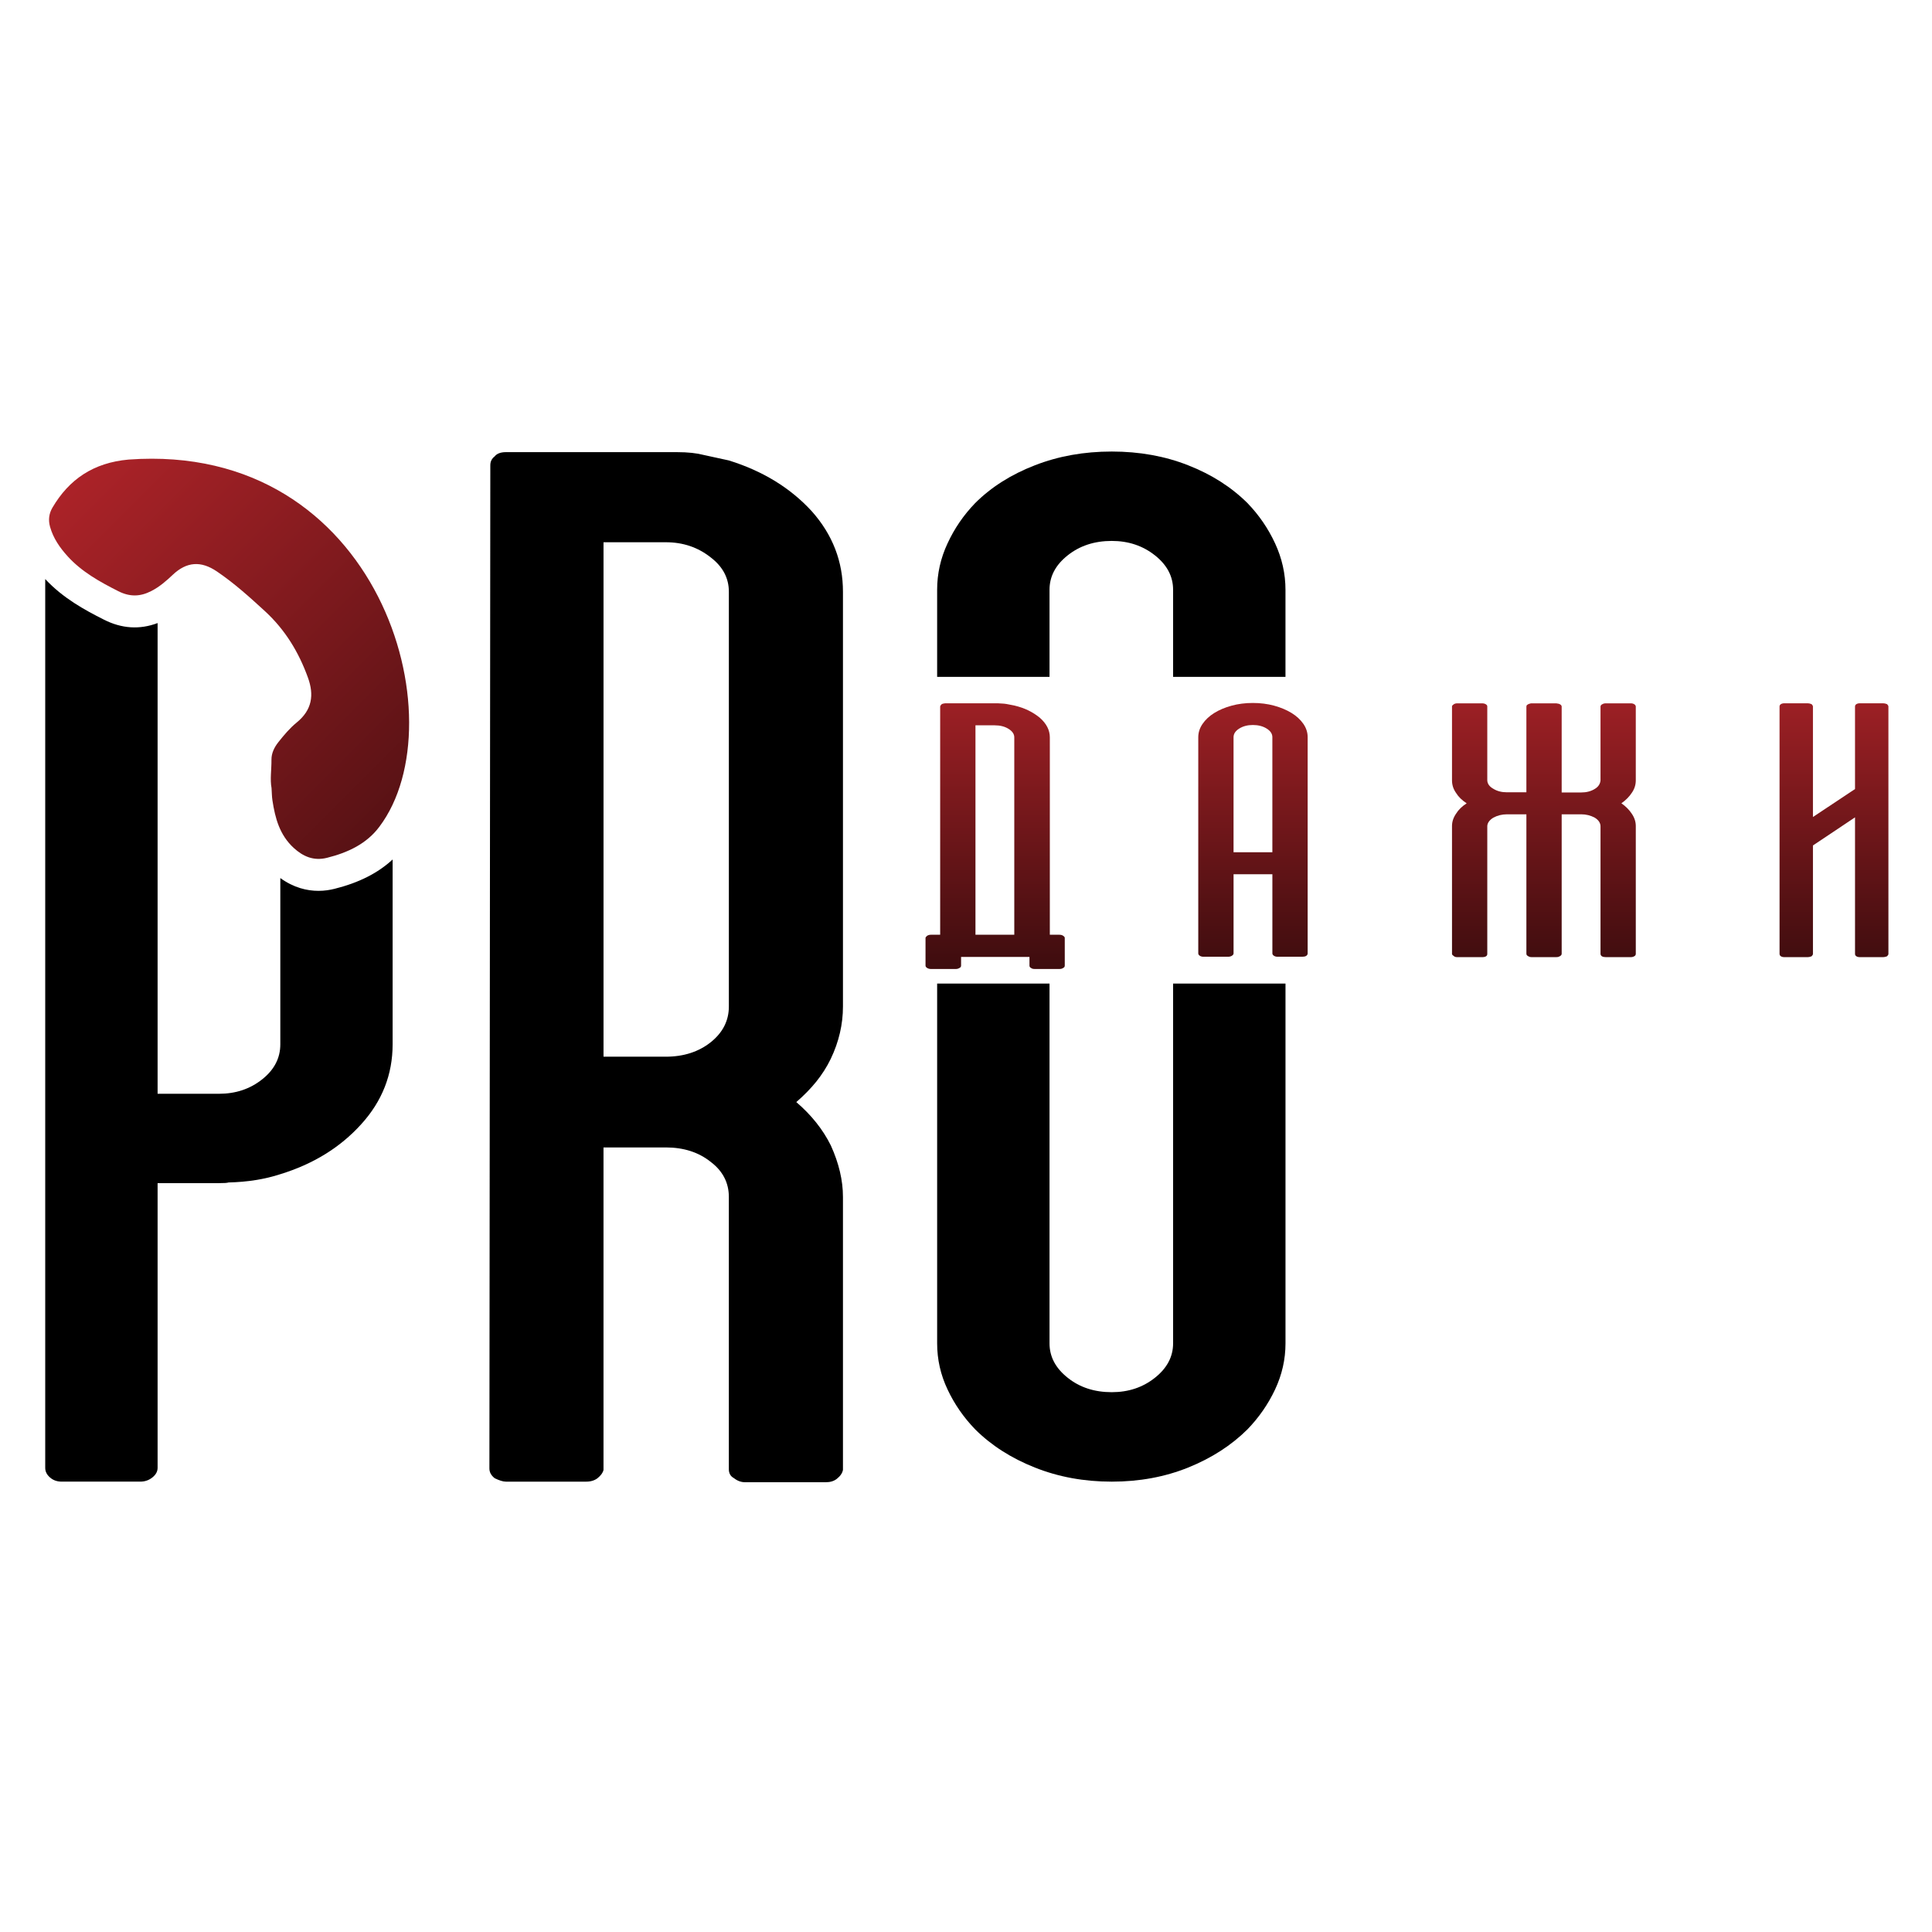
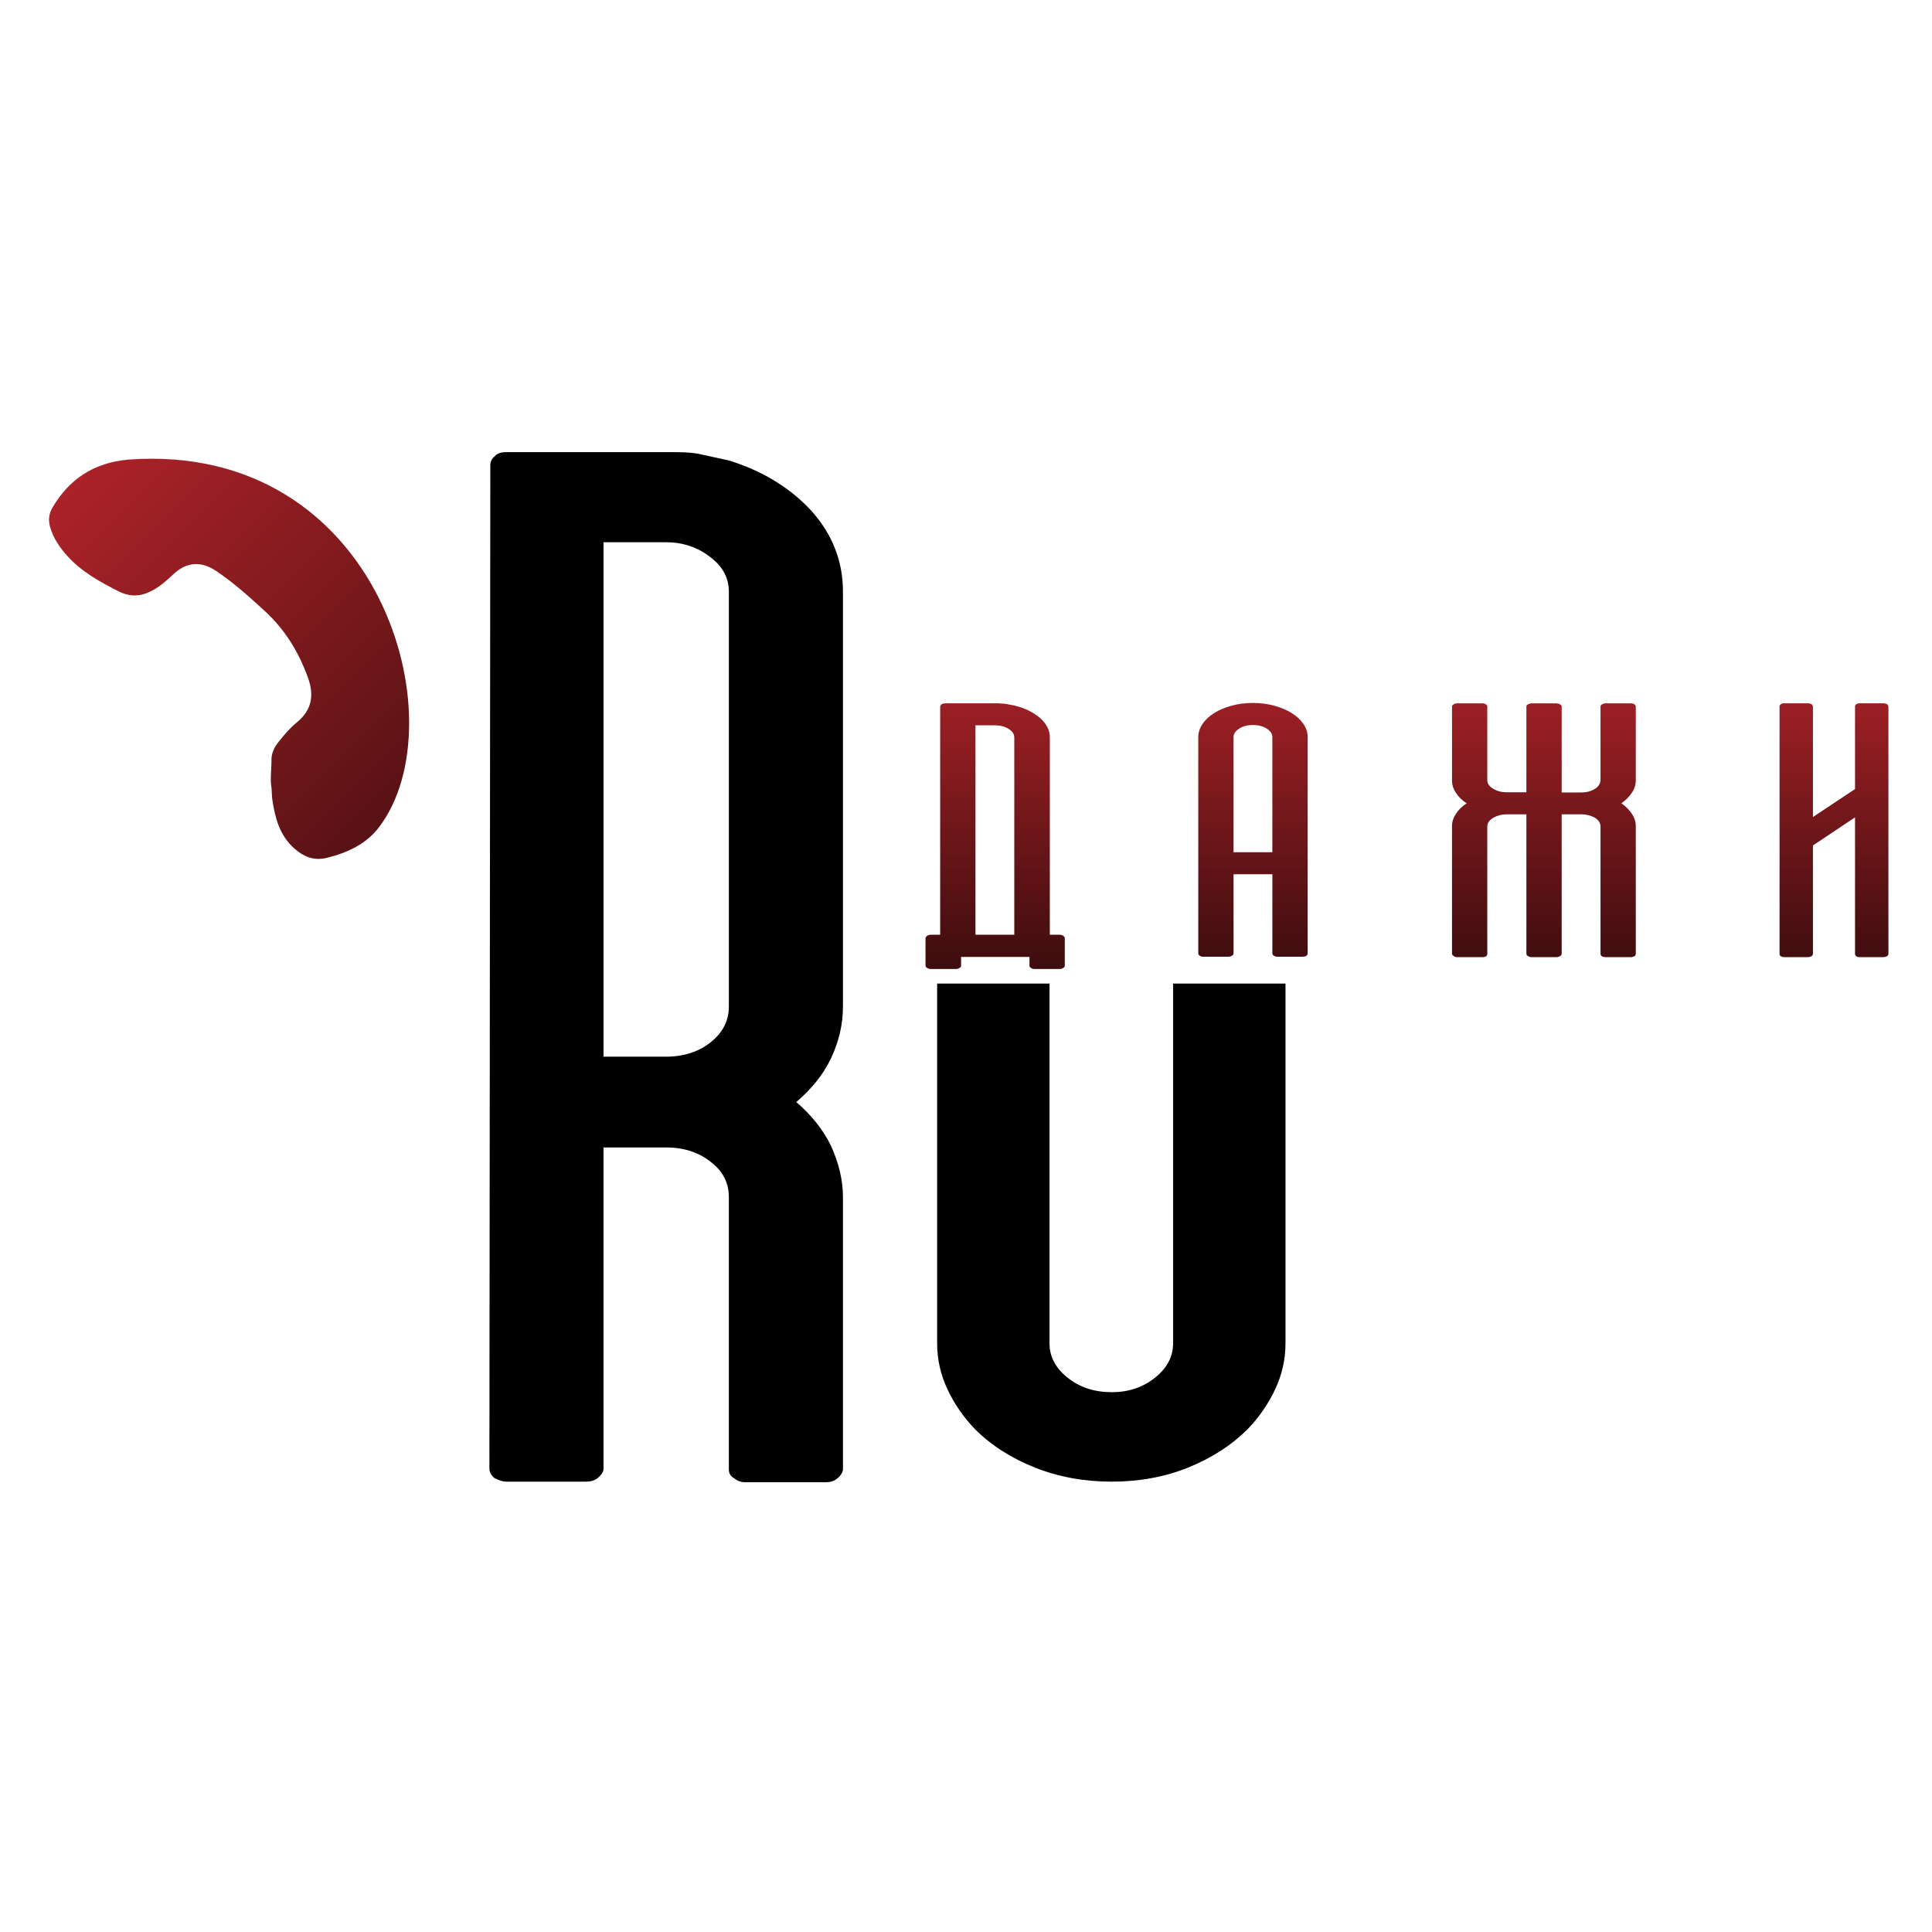
<svg xmlns="http://www.w3.org/2000/svg" version="1.1" id="Слой_1" x="0px" y="0px" viewBox="0 0 1080 1080" style="enable-background:new 0 0 1080 1080;" xml:space="preserve">
  <style type="text/css"> .st0{fill:#FFFFFF;} .st1{fill:url(#SVGID_1_);} .st2{fill:url(#SVGID_00000113337792248261079130000014300322015466183869_);} .st3{fill:url(#SVGID_00000088118448510600577330000018360235331886506923_);} .st4{fill:url(#SVGID_00000164505125126770980800000000199546838014582206_);} .st5{fill:url(#SVGID_00000023259089850023794090000002169488938833122987_);} .st6{fill:url(#SVGID_00000086663206325355920840000001292705860024794301_);} .st7{fill:url(#SVGID_00000018230255255645593540000016915970264346015373_);} .st8{fill:url(#SVGID_00000011744483100995285230000015959890812691464370_);} .st9{fill:url(#SVGID_00000023254391872485586120000003923688238852475023_);} .st10{fill:url(#SVGID_00000080172915074818354130000002599501351469612203_);} </style>
  <g>
    <g>
-       <path d="M219.48,480.45v103.3c0,16.93-5.85,31.85-17.63,44.78c-11.74,12.96-26.82,22.22-45.15,27.85c-8.7,2.85-18.37,4.37-29,4.63 c-0.63,0.26-2.41,0.37-5.3,0.37H88.1v159.16c0,2.04-1,3.85-2.93,5.37c-1.93,1.56-4.19,2.33-6.74,2.33H34.47 c-2.59,0-4.78-0.78-6.52-2.33c-1.78-1.52-2.67-3.33-2.67-5.37V323.7c9.93,10.67,22.11,17.3,32.78,22.67 c9.96,5.07,20.04,5.7,30.04,1.93v263.13h34.3c9.33,0,17.37-2.67,24.15-8.07c6.78-5.37,10.15-11.89,10.15-19.59v-92.93 c7.52,5.44,14.96,7.15,21.33,7.15c3.33,0,6.41-0.48,9.04-1.15C200.59,493.46,211.3,488.05,219.48,480.45z" />
      <path d="M453.85,285.86c-11.94-13.07-27.45-22.58-46.41-28.47l-14.04-3.06c-3.85-1.02-8.83-1.58-14.94-1.58H282.8 c-2.89,0-5.04,0.79-6.28,2.38c-1.64,1.25-2.43,2.89-2.43,4.98l-0.51,560.79c0,2.09,0.96,3.85,2.94,5.43 c2.55,1.25,4.7,1.92,6.28,1.92h44.88c2.6,0,4.7-0.68,6.34-1.92c1.92-1.58,3-3.06,3.34-4.64V641.42h34.81 c9.96,0,18.34,2.66,25.13,8.09c6.74,5.09,10.13,11.66,10.13,19.58v152.25c0,2.26,0.96,3.96,2.89,4.98 c1.92,1.53,4.02,2.26,6.28,2.26h44.94c2.6,0,4.64-0.62,6.28-1.92c1.92-1.53,3.06-3.17,3.4-4.98V669.1 c0-9.23-2.26-18.85-6.79-28.81c-4.47-9-10.92-17.04-19.3-24.22c4.19-3.62,7.87-7.36,11.09-11.32c3.23-4.02,6-8.32,8.21-12.91 c4.53-9.51,6.79-19.24,6.79-29.21V330.8C471.23,313.93,465.45,298.93,453.85,285.86z M407.44,562.63c0,7.92-3.4,14.6-10.13,19.98 c-6.79,5.38-15.17,8.09-25.13,8.09h-34.81V303.12h34.81c9.68,0,18,2.83,25.13,8.49c6.74,5.15,10.13,11.55,10.13,19.19V562.63z" />
      <path d="M655.77,549.83v201.12c0,7.44-3.37,13.85-10.15,19.22c-6.78,5.41-14.82,8.07-24.15,8.07c-9.67,0-17.89-2.67-24.63-8.07 c-6.78-5.37-10.15-11.78-10.15-19.22V549.83h-62.82v201.12c0,9,1.93,17.56,5.82,25.78c3.85,8.19,9,15.63,15.45,22.3 c9,8.96,20.11,16.08,33.34,21.33c13.19,5.26,27.52,7.89,43,7.89c15.45,0,29.71-2.63,42.74-7.89 c13.04-5.26,24.08-12.37,33.11-21.33c6.45-6.67,11.59-14.11,15.45-22.3c3.85-8.22,5.82-16.78,5.82-25.78V549.83H655.77z" />
-       <path d="M718.59,329.67v48.71h-62.82v-48.71c0-7.44-3.37-13.85-10.15-19.22c-6.78-5.37-14.82-8.07-24.15-8.07 c-9.67,0-17.89,2.7-24.63,8.07c-6.78,5.37-10.15,11.78-10.15,19.22v48.71h-62.82v-48.71c0-8.96,1.93-17.63,5.82-25.93 c3.85-8.33,9-15.85,15.45-22.52c9-8.96,20.11-16,33.34-21.11c13.19-5.15,27.52-7.7,43-7.7c15.45,0,29.71,2.56,42.74,7.7 c13.04,5.11,24.08,12.15,33.11,21.11c6.45,6.67,11.59,14.19,15.45,22.52C716.62,312.04,718.59,320.7,718.59,329.67z" />
    </g>
  </g>
  <linearGradient id="SVGID_1_" gradientUnits="userSpaceOnUse" x1="1.798" y1="212.609" x2="425.695" y2="636.506">
    <stop offset="0" style="stop-color:#C1272D" />
    <stop offset="1" style="stop-color:#000000" />
  </linearGradient>
  <path class="st1" d="M151.79,440.51c-0.91-4.8,0.01-10.33-0.04-15.84c-0.03-3.62,1.57-6.94,3.95-9.92 c3.08-3.86,6.25-7.68,10.12-10.83c8.69-7.08,9.83-15.44,6.32-25.13c-5.11-14.12-12.64-26.68-24.12-37.22 c-8.52-7.82-17.07-15.54-26.76-22.11c-8.93-6.06-16.91-5.52-24.74,1.9c-3.61,3.42-7.34,6.67-11.91,9.02 c-6.23,3.21-12.03,3.35-18.49,0.09c-10.43-5.27-20.47-10.88-28.23-19.41c-4.44-4.88-8.11-10.16-9.9-16.53 c-1.09-3.88-0.63-7.43,1.35-10.8c9.27-15.74,22.82-25.07,42.55-26.83c140.55-10.18,184.64,146.13,140.22,205.2 c-7.09,9.55-17.61,14.52-29.33,17.43c-7.45,1.86-13.37-0.76-18.58-5.53c-7.94-7.29-10.4-16.73-11.9-26.55 C151.97,445.4,151.98,443.3,151.79,440.51z" />
  <g>
    <linearGradient id="SVGID_00000103243214350059471390000016520283692320455088_" gradientUnits="userSpaceOnUse" x1="556.294" y1="335.571" x2="556.294" y2="637.207">
      <stop offset="0" style="stop-color:#C1272D" />
      <stop offset="1" style="stop-color:#000000" />
    </linearGradient>
    <path style="fill:url(#SVGID_00000103243214350059471390000016520283692320455088_);" d="M537.25,534.94v4.83 c0,0.63-0.3,1.07-0.91,1.33c-0.61,0.38-1.27,0.57-1.97,0.57H520.4c-0.81,0-1.51-0.19-2.12-0.57c-0.61-0.38-0.91-0.82-0.91-1.33 v-15.44c0-0.32,0.3-0.73,0.91-1.23c0.61-0.38,1.32-0.57,2.12-0.57h5.16V395.05c0-0.38,0.25-0.82,0.76-1.33 c0.5-0.32,1.16-0.5,1.97-0.57h29.59c0.81,0.07,1.59,0.12,2.35,0.14c0.76,0.03,1.54,0.11,2.35,0.24l4.4,0.85 c2.94,0.7,5.57,1.61,7.89,2.75c2.33,1.14,4.45,2.5,6.37,4.07c3.74,3.28,5.62,6.95,5.62,10.99v110.34h5.31 c0.91,0,1.62,0.19,2.13,0.57c0.61,0.38,0.91,0.79,0.91,1.23v15.44c0,0.63-0.3,1.07-0.91,1.33c-0.51,0.38-1.22,0.57-2.13,0.57 h-13.66c-1.01,0-1.72-0.19-2.12-0.57c-0.61-0.25-0.91-0.7-0.91-1.33v-4.83H537.25z M566.99,522.54V412.19 c0-1.83-1.06-3.41-3.18-4.74c-2.13-1.33-4.7-1.99-7.74-1.99h-10.78v117.07H566.99z" />
    <linearGradient id="SVGID_00000067957083062457813880000008479702498423940510_" gradientUnits="userSpaceOnUse" x1="700.408" y1="335.571" x2="700.408" y2="637.207">
      <stop offset="0" style="stop-color:#C1272D" />
      <stop offset="1" style="stop-color:#000000" />
    </linearGradient>
    <path style="fill:url(#SVGID_00000067957083062457813880000008479702498423940510_);" d="M700.33,392.96 c4.25,0,8.22,0.51,11.91,1.51c3.69,1.01,6.93,2.37,9.72,4.07c2.78,1.71,4.98,3.73,6.6,6.06s2.43,4.83,2.43,7.48v121.04 c-0.2,1.14-1.21,1.71-3.03,1.71h-13.81c-0.81,0-1.5-0.19-2.05-0.57c-0.56-0.38-0.83-0.82-0.83-1.33v-44.23h-21.7v44.23 c0,0.51-0.3,0.95-0.91,1.33c-0.61,0.38-1.32,0.57-2.13,0.57h-13.81c-0.81,0-1.49-0.19-2.05-0.57c-0.56-0.38-0.83-0.82-0.83-1.33 V412.1c0-2.65,0.81-5.15,2.43-7.48c1.61-2.34,3.79-4.36,6.52-6.06c2.73-1.7,5.94-3.06,9.64-4.07 C692.11,393.47,696.08,392.96,700.33,392.96z M711.26,412.1c0-1.9-1.06-3.5-3.19-4.83c-2.12-1.33-4.7-1.99-7.74-1.99 c-2.94,0-5.46,0.66-7.59,1.99c-2.12,1.33-3.18,2.94-3.18,4.83v64.31h21.7V412.1z" />
    <linearGradient id="SVGID_00000179612596724098181980000014998611875060404358_" gradientUnits="userSpaceOnUse" x1="863.042" y1="335.571" x2="863.042" y2="637.207">
      <stop offset="0" style="stop-color:#C1272D" />
      <stop offset="1" style="stop-color:#000000" />
    </linearGradient>
    <path style="fill:url(#SVGID_00000179612596724098181980000014998611875060404358_);" d="M912.14,443.26 c-1.41,2.15-3.34,4.07-5.77,5.78c2.43,1.7,4.35,3.63,5.77,5.78c1.52,2.21,2.28,4.52,2.28,6.91v71.61c-0.1,0.63-0.4,1.04-0.91,1.23 c-0.51,0.32-1.16,0.48-1.97,0.48h-13.81c-1.92,0-2.94-0.6-3.03-1.8v-71.51c-0.1-1.83-1.17-3.38-3.19-4.64 c-2.33-1.26-4.86-1.9-7.59-1.9h-10.93v77.95c0,0.51-0.3,0.95-0.91,1.33l-1.07,0.48c-0.2,0-0.38,0.02-0.53,0.04 c-0.15,0.03-0.33,0.05-0.53,0.05h-13.81c-0.2,0-0.36-0.02-0.46-0.05c-0.1-0.03-0.25-0.04-0.45-0.04c-0.2-0.13-0.38-0.2-0.53-0.24 c-0.15-0.03-0.33-0.11-0.53-0.24c-0.3-0.19-0.56-0.41-0.76-0.66c0-0.13-0.02-0.24-0.07-0.33c-0.06-0.09-0.08-0.2-0.08-0.33v-77.95 h-10.93c-2.73,0-5.26,0.64-7.59,1.9c-2.12,1.33-3.24,2.87-3.34,4.64v71.51c0,1.2-1.01,1.8-3.03,1.8h-13.66 c-0.91,0-1.57-0.19-1.97-0.57c-0.61-0.38-0.96-0.76-1.06-1.13v-71.61c0-2.4,0.76-4.7,2.28-6.91c1.31-2.14,3.28-4.07,5.91-5.78 c-2.63-1.71-4.6-3.63-5.91-5.78c-1.52-2.14-2.28-4.48-2.28-7.01v-41.48c0.1-0.38,0.45-0.76,1.06-1.14c0.5-0.32,1.16-0.48,1.97-0.48 h13.66c0.91,0,1.62,0.16,2.12,0.48c0.61,0.32,0.91,0.73,0.91,1.23v41.39c0.1,1.9,1.22,3.44,3.34,4.64 c2.13,1.33,4.65,1.99,7.59,1.99h10.93v-47.93c0-0.13,0.02-0.24,0.08-0.33c0.05-0.09,0.07-0.2,0.07-0.33c0.1-0.13,0.2-0.22,0.3-0.28 c0.1-0.07,0.25-0.16,0.46-0.29c0.4-0.25,0.76-0.38,1.06-0.38c0.2-0.13,0.5-0.19,0.91-0.19h13.81c0.1,0,0.46,0.07,1.06,0.19 c0.3,0,0.66,0.13,1.07,0.38c0.6,0.32,0.91,0.76,0.91,1.33v47.93h10.93c2.93,0,5.47-0.66,7.59-1.99c1.92-1.14,2.98-2.71,3.19-4.74 v-41.39c0.1-0.57,0.45-0.98,1.06-1.23c0.5-0.32,1.16-0.48,1.97-0.48h13.81c0.81,0,1.46,0.16,1.97,0.48 c0.4,0.19,0.71,0.57,0.91,1.14v41.48C914.41,438.77,913.66,441.11,912.14,443.26z" />
    <linearGradient id="SVGID_00000073718249748348837500000004772090003004087729_" gradientUnits="userSpaceOnUse" x1="1025.215" y1="335.571" x2="1025.215" y2="637.207">
      <stop offset="0" style="stop-color:#C1272D" />
      <stop offset="1" style="stop-color:#000000" />
    </linearGradient>
    <path style="fill:url(#SVGID_00000073718249748348837500000004772090003004087729_);" d="M1055.64,533.24 c0,0.38-0.25,0.82-0.76,1.33c-0.81,0.32-1.52,0.48-2.13,0.48h-13.05c-0.81,0-1.47-0.15-1.97-0.48c-0.51-0.32-0.76-0.76-0.76-1.33 V456.9l-23.52,15.72v60.62c0,0.38-0.25,0.82-0.76,1.33c-0.81,0.32-1.52,0.48-2.13,0.48h-13.05c-0.81,0-1.47-0.15-1.97-0.48 c-0.51-0.32-0.76-0.76-0.76-1.33V394.95c0-0.57,0.25-1.01,0.76-1.33c0.5-0.32,1.16-0.48,1.97-0.48h13.05 c0.61,0,1.32,0.16,2.13,0.48c0.5,0.51,0.76,0.95,0.76,1.33v61.76l23.52-15.63v-46.13c0-0.57,0.25-1.01,0.76-1.33 c0.5-0.32,1.16-0.48,1.97-0.48h13.05c0.61,0,1.32,0.16,2.13,0.48c0.5,0.51,0.76,0.95,0.76,1.33V533.24z" />
  </g>
</svg>